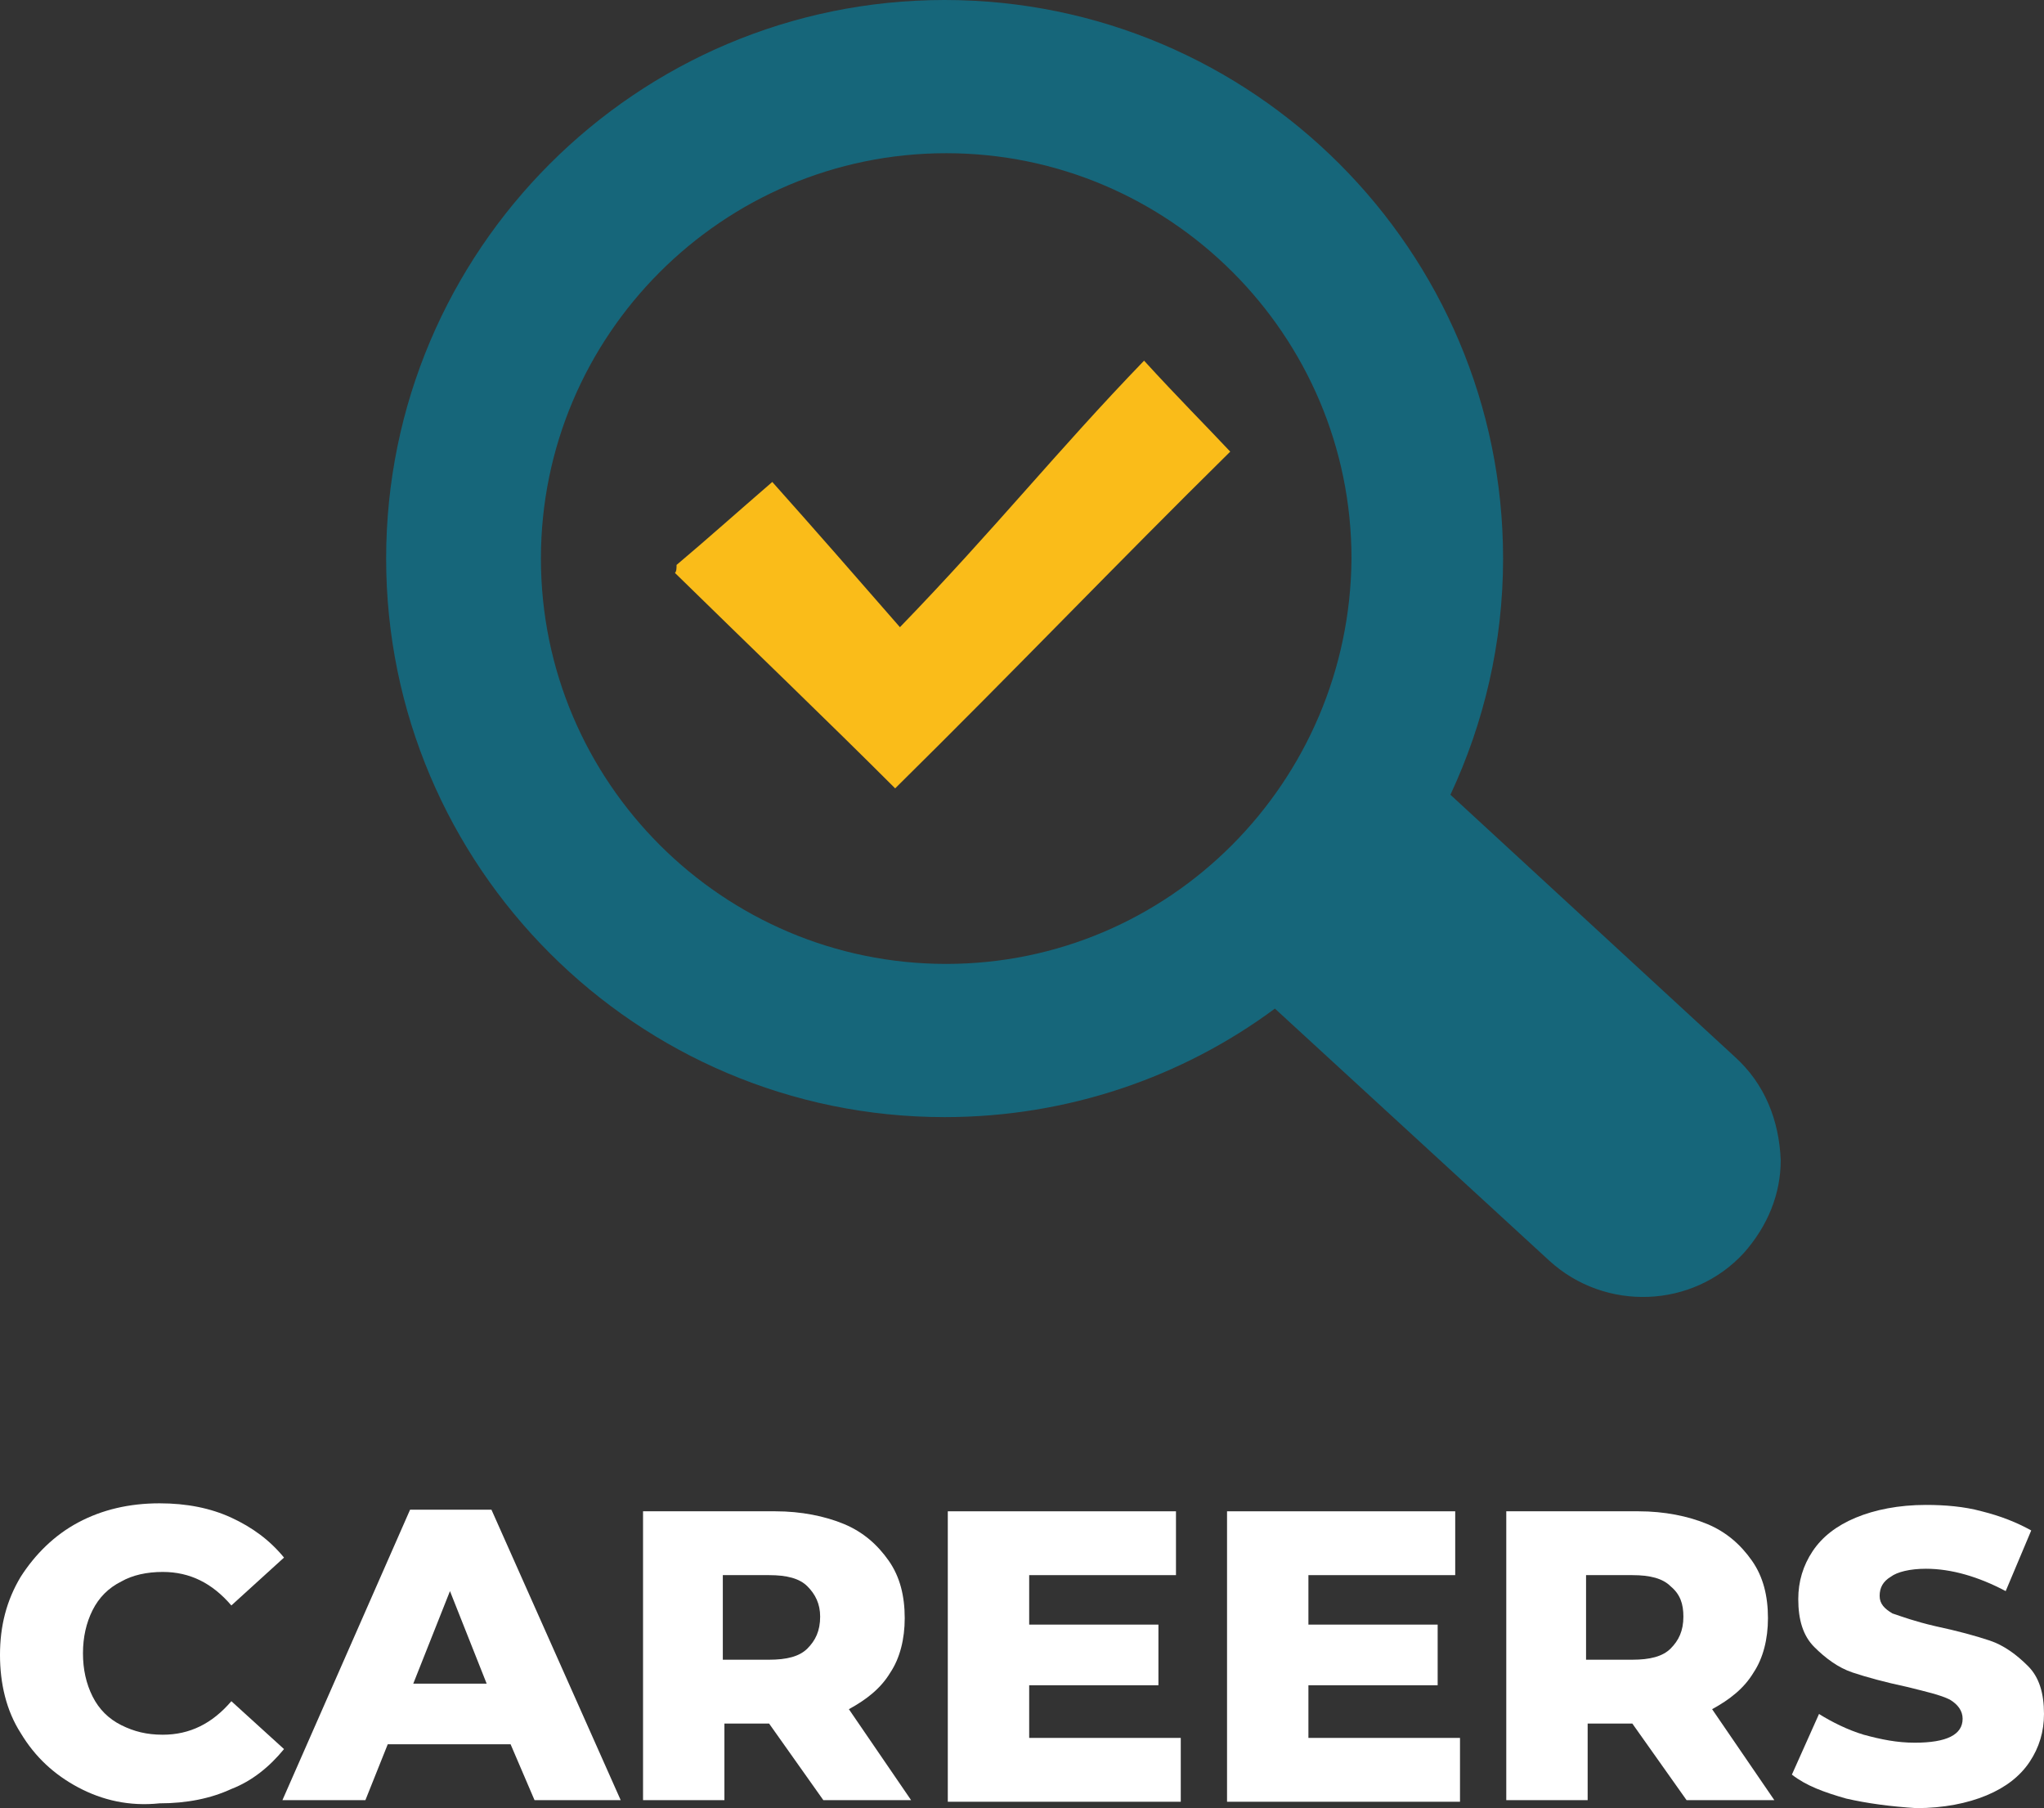
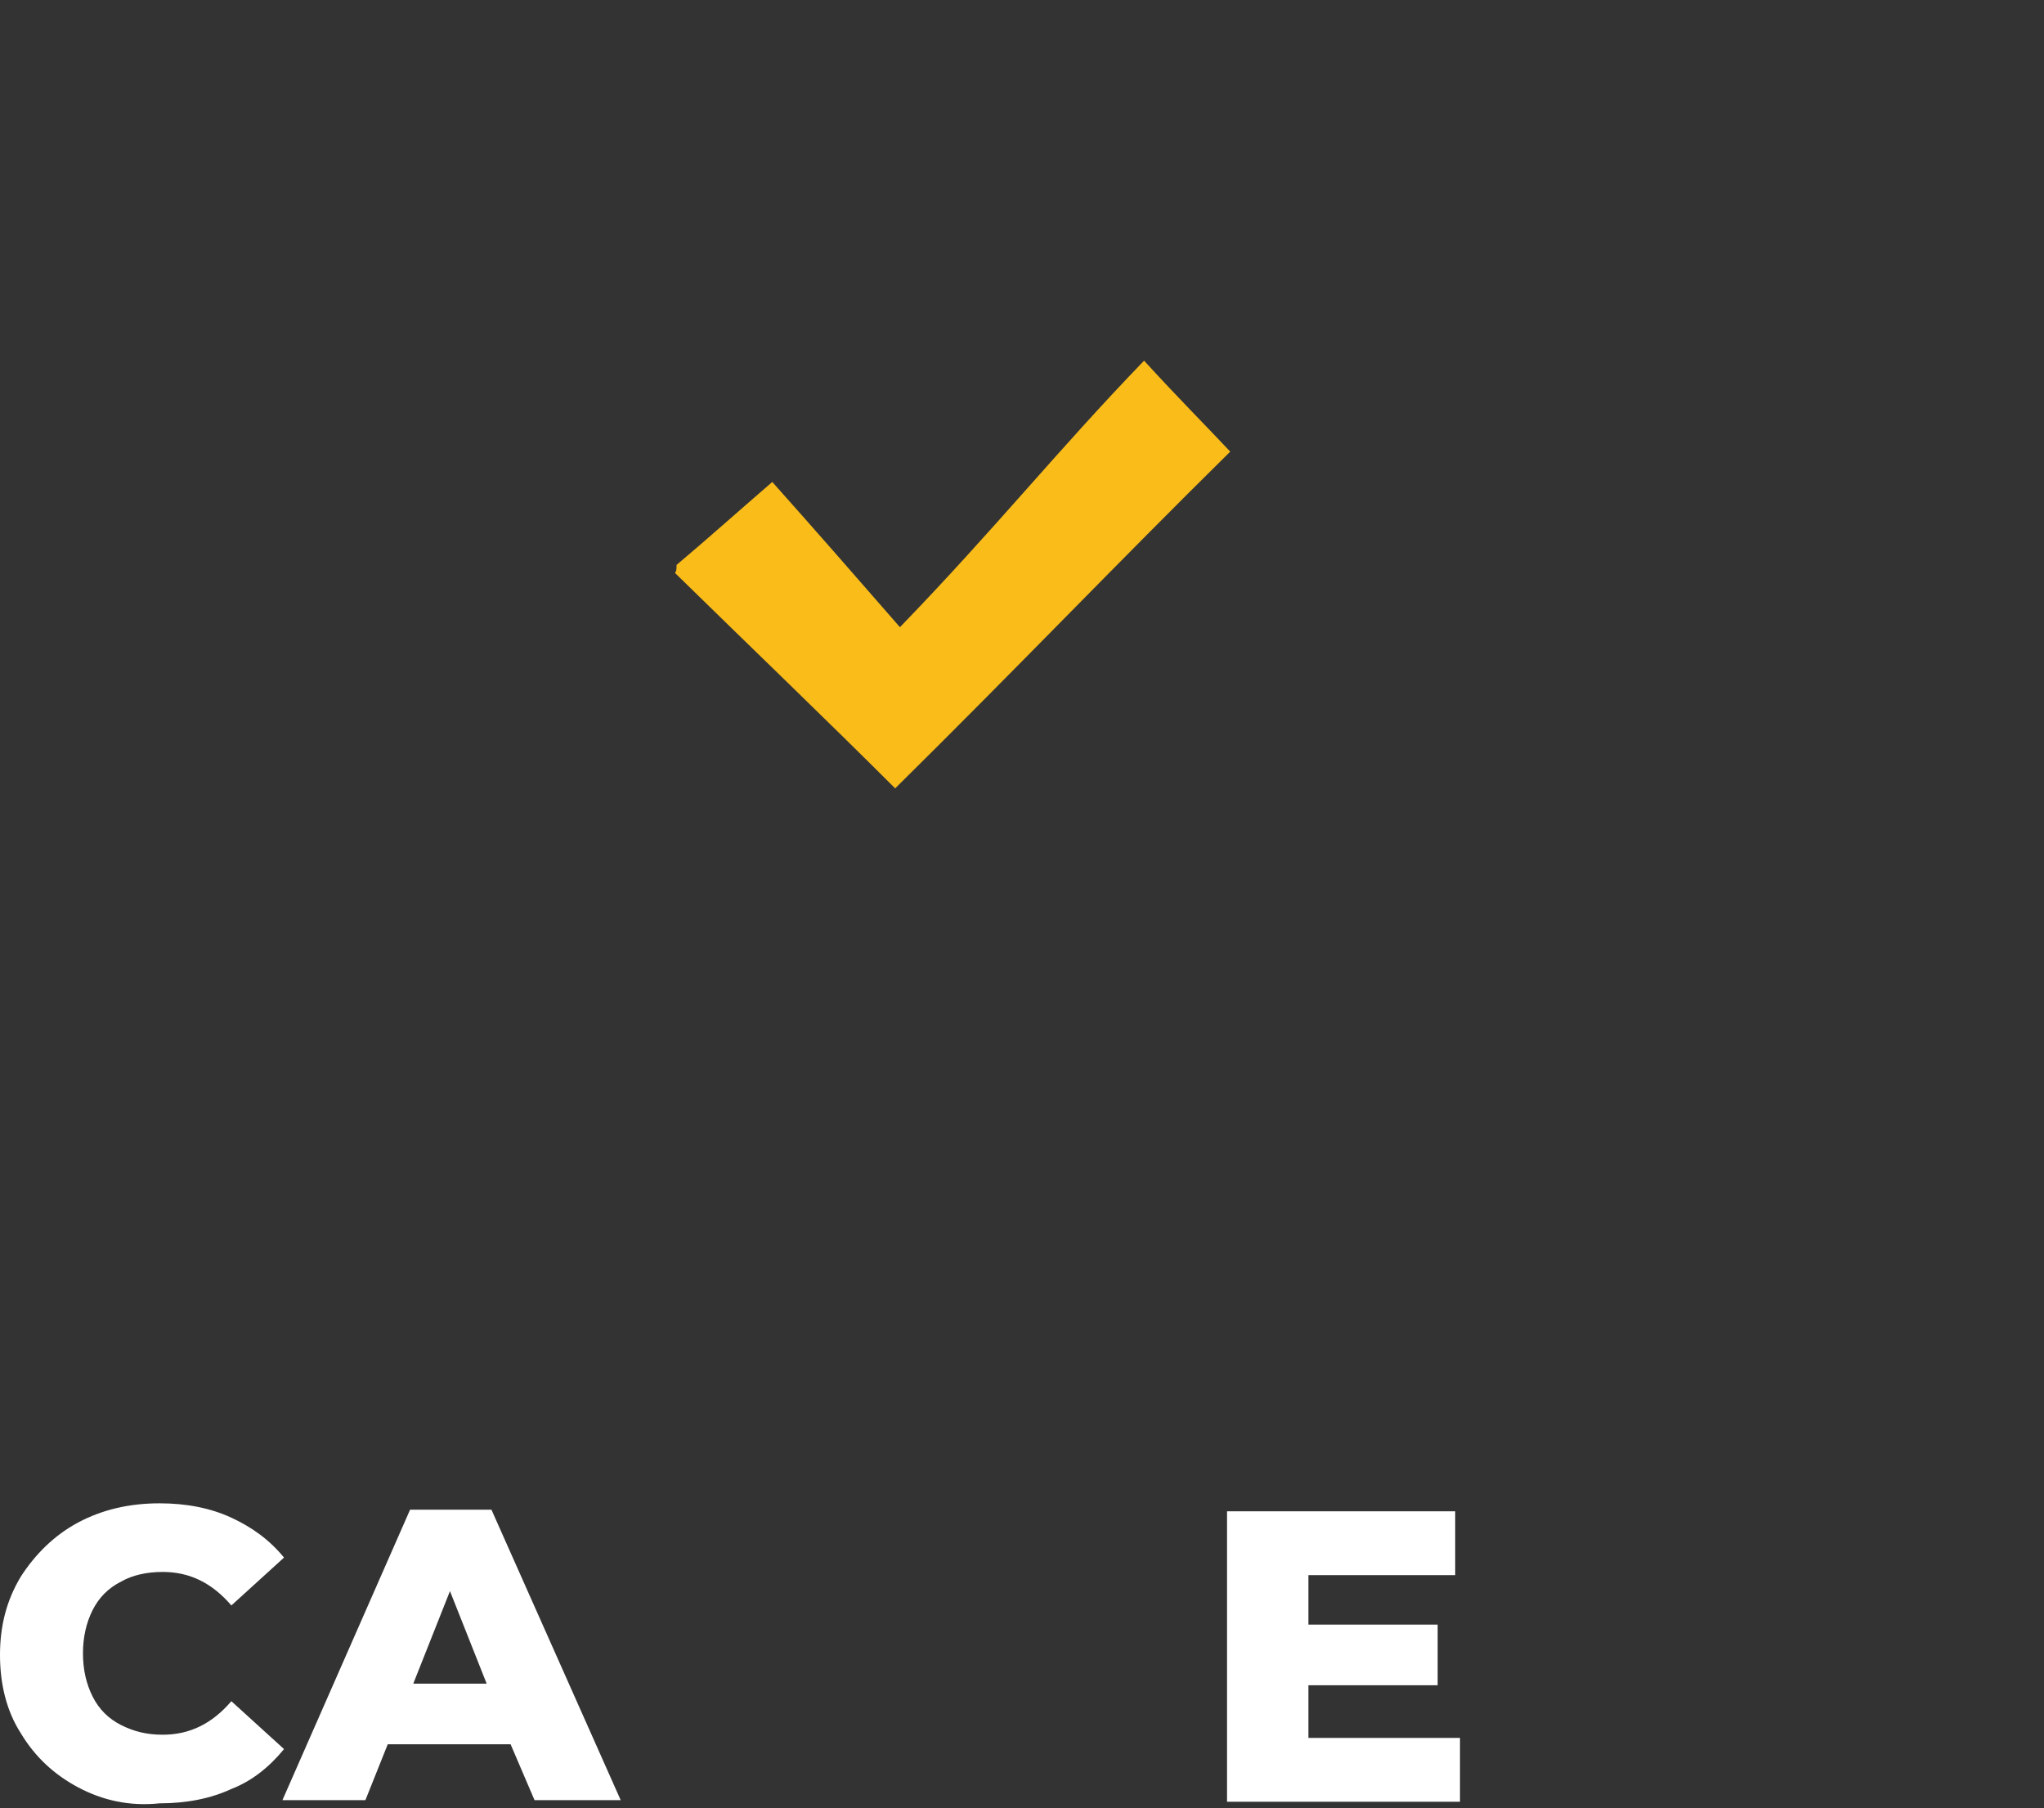
<svg xmlns="http://www.w3.org/2000/svg" id="Capa_1" data-name="Capa 1" viewBox="0 0 128.1 113.3">
  <rect x="0" y="0" width="128.1" height="113.3" fill="#333333" stroke="none" />
  <defs>
    <style>
      .cls-1 {
        fill: #16667a;
      }

      .cls-1, .cls-2, .cls-3 {
        stroke-width: 0px;
      }

      .cls-2 {
        fill: #fabc19;
        fill-rule: evenodd;
      }

      .cls-3 {
        fill: #fff;
      }
    </style>
  </defs>
  <g>
-     <path class="cls-1" d="m108.7,66.2l-17.8-16.4c2.1-4.5,3.3-9.5,3.3-14.8C94.2,15.7,78.5,0,59.2,0S24.2,15.7,24.2,35s15.7,35,35,35c7.7,0,14.9-2.5,20.7-6.8l17.2,15.8c3.5,3.2,9,3,12.2-.5,1.5-1.7,2.3-3.7,2.3-5.8-.1-2.5-1-4.8-2.9-6.5Zm-49.4-5.8c-14,0-25.4-11.4-25.4-25.4s11.4-25.4,25.4-25.4,25.4,11.4,25.4,25.4c-.1,14-11.4,25.4-25.4,25.4Z" />
    <path class="cls-2" d="m42.4,35.4c1.9-1.6,3.8-3.3,6-5.2,2.5,2.8,5.3,6,8,9.1,6-6.2,9.8-11,15.3-16.7,2.1,2.3,3.9,4.1,5.4,5.7-7.3,7.2-13.3,13.5-21,21.1-4.2-4.2-9-8.8-13.8-13.5.1-.1.1-.3.1-.5Z" />
  </g>
  <g>
    <path class="cls-3" d="m4.9,112c-1.5-.8-2.7-1.9-3.6-3.4-.9-1.4-1.3-3.1-1.3-4.9s.4-3.4,1.3-4.9c.9-1.4,2.1-2.6,3.6-3.4s3.2-1.2,5.1-1.2c1.7,0,3.2.3,4.5.9s2.4,1.4,3.3,2.5l-3.3,3c-1.2-1.4-2.6-2.1-4.3-2.1-1,0-1.9.2-2.6.6-.8.4-1.4,1-1.8,1.8-.4.8-.6,1.7-.6,2.7s.2,1.9.6,2.7c.4.8,1,1.4,1.8,1.8s1.6.6,2.6.6c1.7,0,3.1-.7,4.3-2.1l3.3,3c-.9,1.1-2,2-3.3,2.5-1.3.6-2.8.9-4.5.9-1.9.2-3.6-.2-5.1-1Z" />
    <path class="cls-3" d="m32,109.3h-7.7l-1.4,3.5h-5.2l8-18.2h5.1l8.1,18.2h-5.4l-1.5-3.5Zm-1.5-3.8l-2.3-5.8-2.3,5.8h4.6Z" />
-     <path class="cls-3" d="m48.2,108h-2.8v4.8h-5.1v-18.1h8.3c1.6,0,3.1.3,4.3.8s2.1,1.3,2.8,2.3,1,2.2,1,3.6c0,1.3-.3,2.5-.9,3.4-.6,1-1.5,1.7-2.6,2.3l3.9,5.7h-5.5l-3.4-4.8Zm2.4-8.6c-.5-.5-1.3-.7-2.4-.7h-2.9v5.3h2.9c1.1,0,1.9-.2,2.4-.7s.8-1.1.8-2c0-.8-.3-1.4-.8-1.9Z" />
-     <path class="cls-3" d="m74,108.9v4h-14.6v-18.2h14.3v4h-9.2v3.1h8.1v3.8h-8.1v3.3h9.5Z" />
    <path class="cls-3" d="m91.5,108.9v4h-14.6v-18.2h14.3v4h-9.2v3.1h8.1v3.8h-8.1v3.3h9.5Z" />
-     <path class="cls-3" d="m102.3,108h-2.8v4.8h-5.1v-18.1h8.3c1.6,0,3.1.3,4.3.8,1.2.5,2.1,1.3,2.8,2.3.7,1,1,2.2,1,3.6,0,1.3-.3,2.5-.9,3.4-.6,1-1.5,1.7-2.6,2.3l3.9,5.7h-5.5l-3.4-4.8Zm2.4-8.6c-.5-.5-1.3-.7-2.4-.7h-2.9v5.3h2.9c1.1,0,1.9-.2,2.4-.7s.8-1.1.8-2c0-.8-.2-1.4-.8-1.9Z" />
-     <path class="cls-3" d="m115.7,112.7c-1.4-.4-2.5-.8-3.4-1.5l1.7-3.8c.8.5,1.8,1,2.8,1.3,1.1.3,2.1.5,3.2.5,2,0,3-.5,3-1.5,0-.5-.3-.9-.8-1.2-.6-.3-1.5-.5-2.7-.8-1.4-.3-2.5-.6-3.4-.9s-1.7-.9-2.4-1.6c-.7-.7-1-1.7-1-3,0-1.1.3-2.1.9-3s1.5-1.6,2.7-2.1,2.7-.8,4.4-.8c1.2,0,2.4.1,3.5.4,1.2.3,2.2.7,3.1,1.2l-1.6,3.8c-1.7-.9-3.4-1.4-5-1.4-1,0-1.8.2-2.2.5-.5.3-.7.7-.7,1.2s.3.8.8,1.1c.6.2,1.4.5,2.7.8,1.4.3,2.5.6,3.4.9s1.7.9,2.4,1.6c.7.7,1,1.7,1,3,0,1.1-.3,2.1-.9,3s-1.5,1.6-2.7,2.1-2.7.8-4.4.8c-1.6-.1-3.1-.3-4.4-.6Z" />
  </g>
</svg>